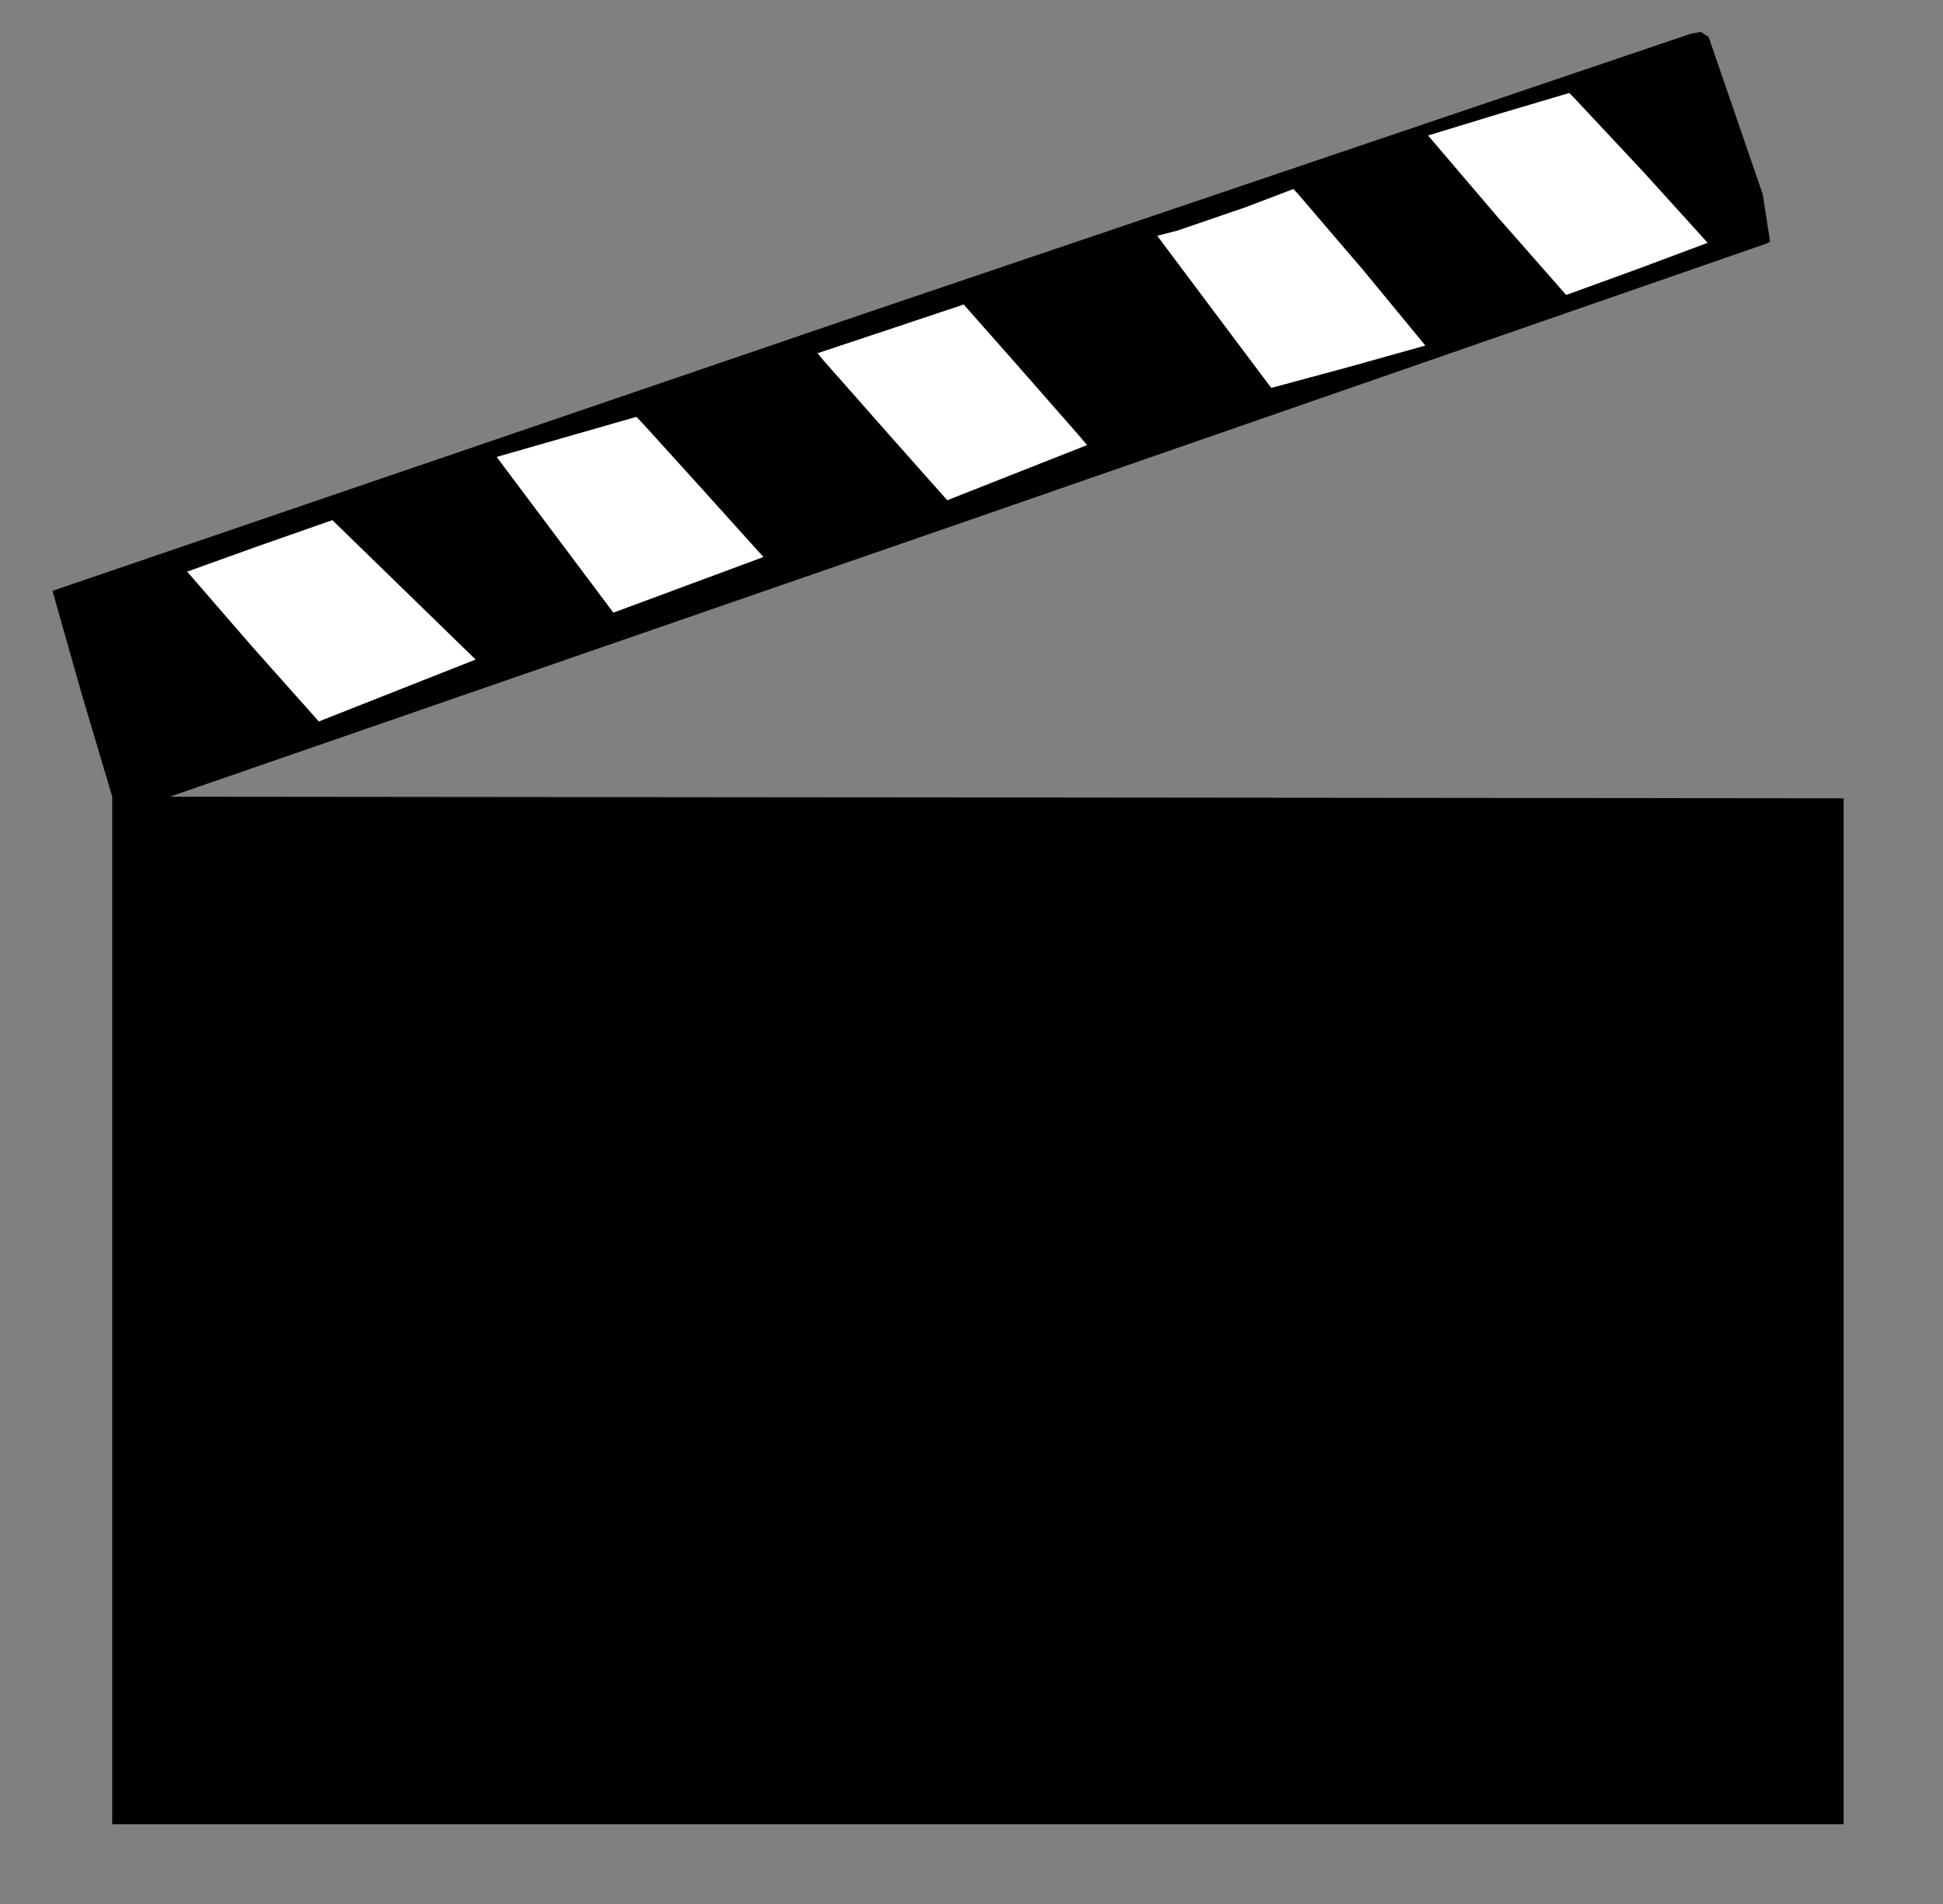
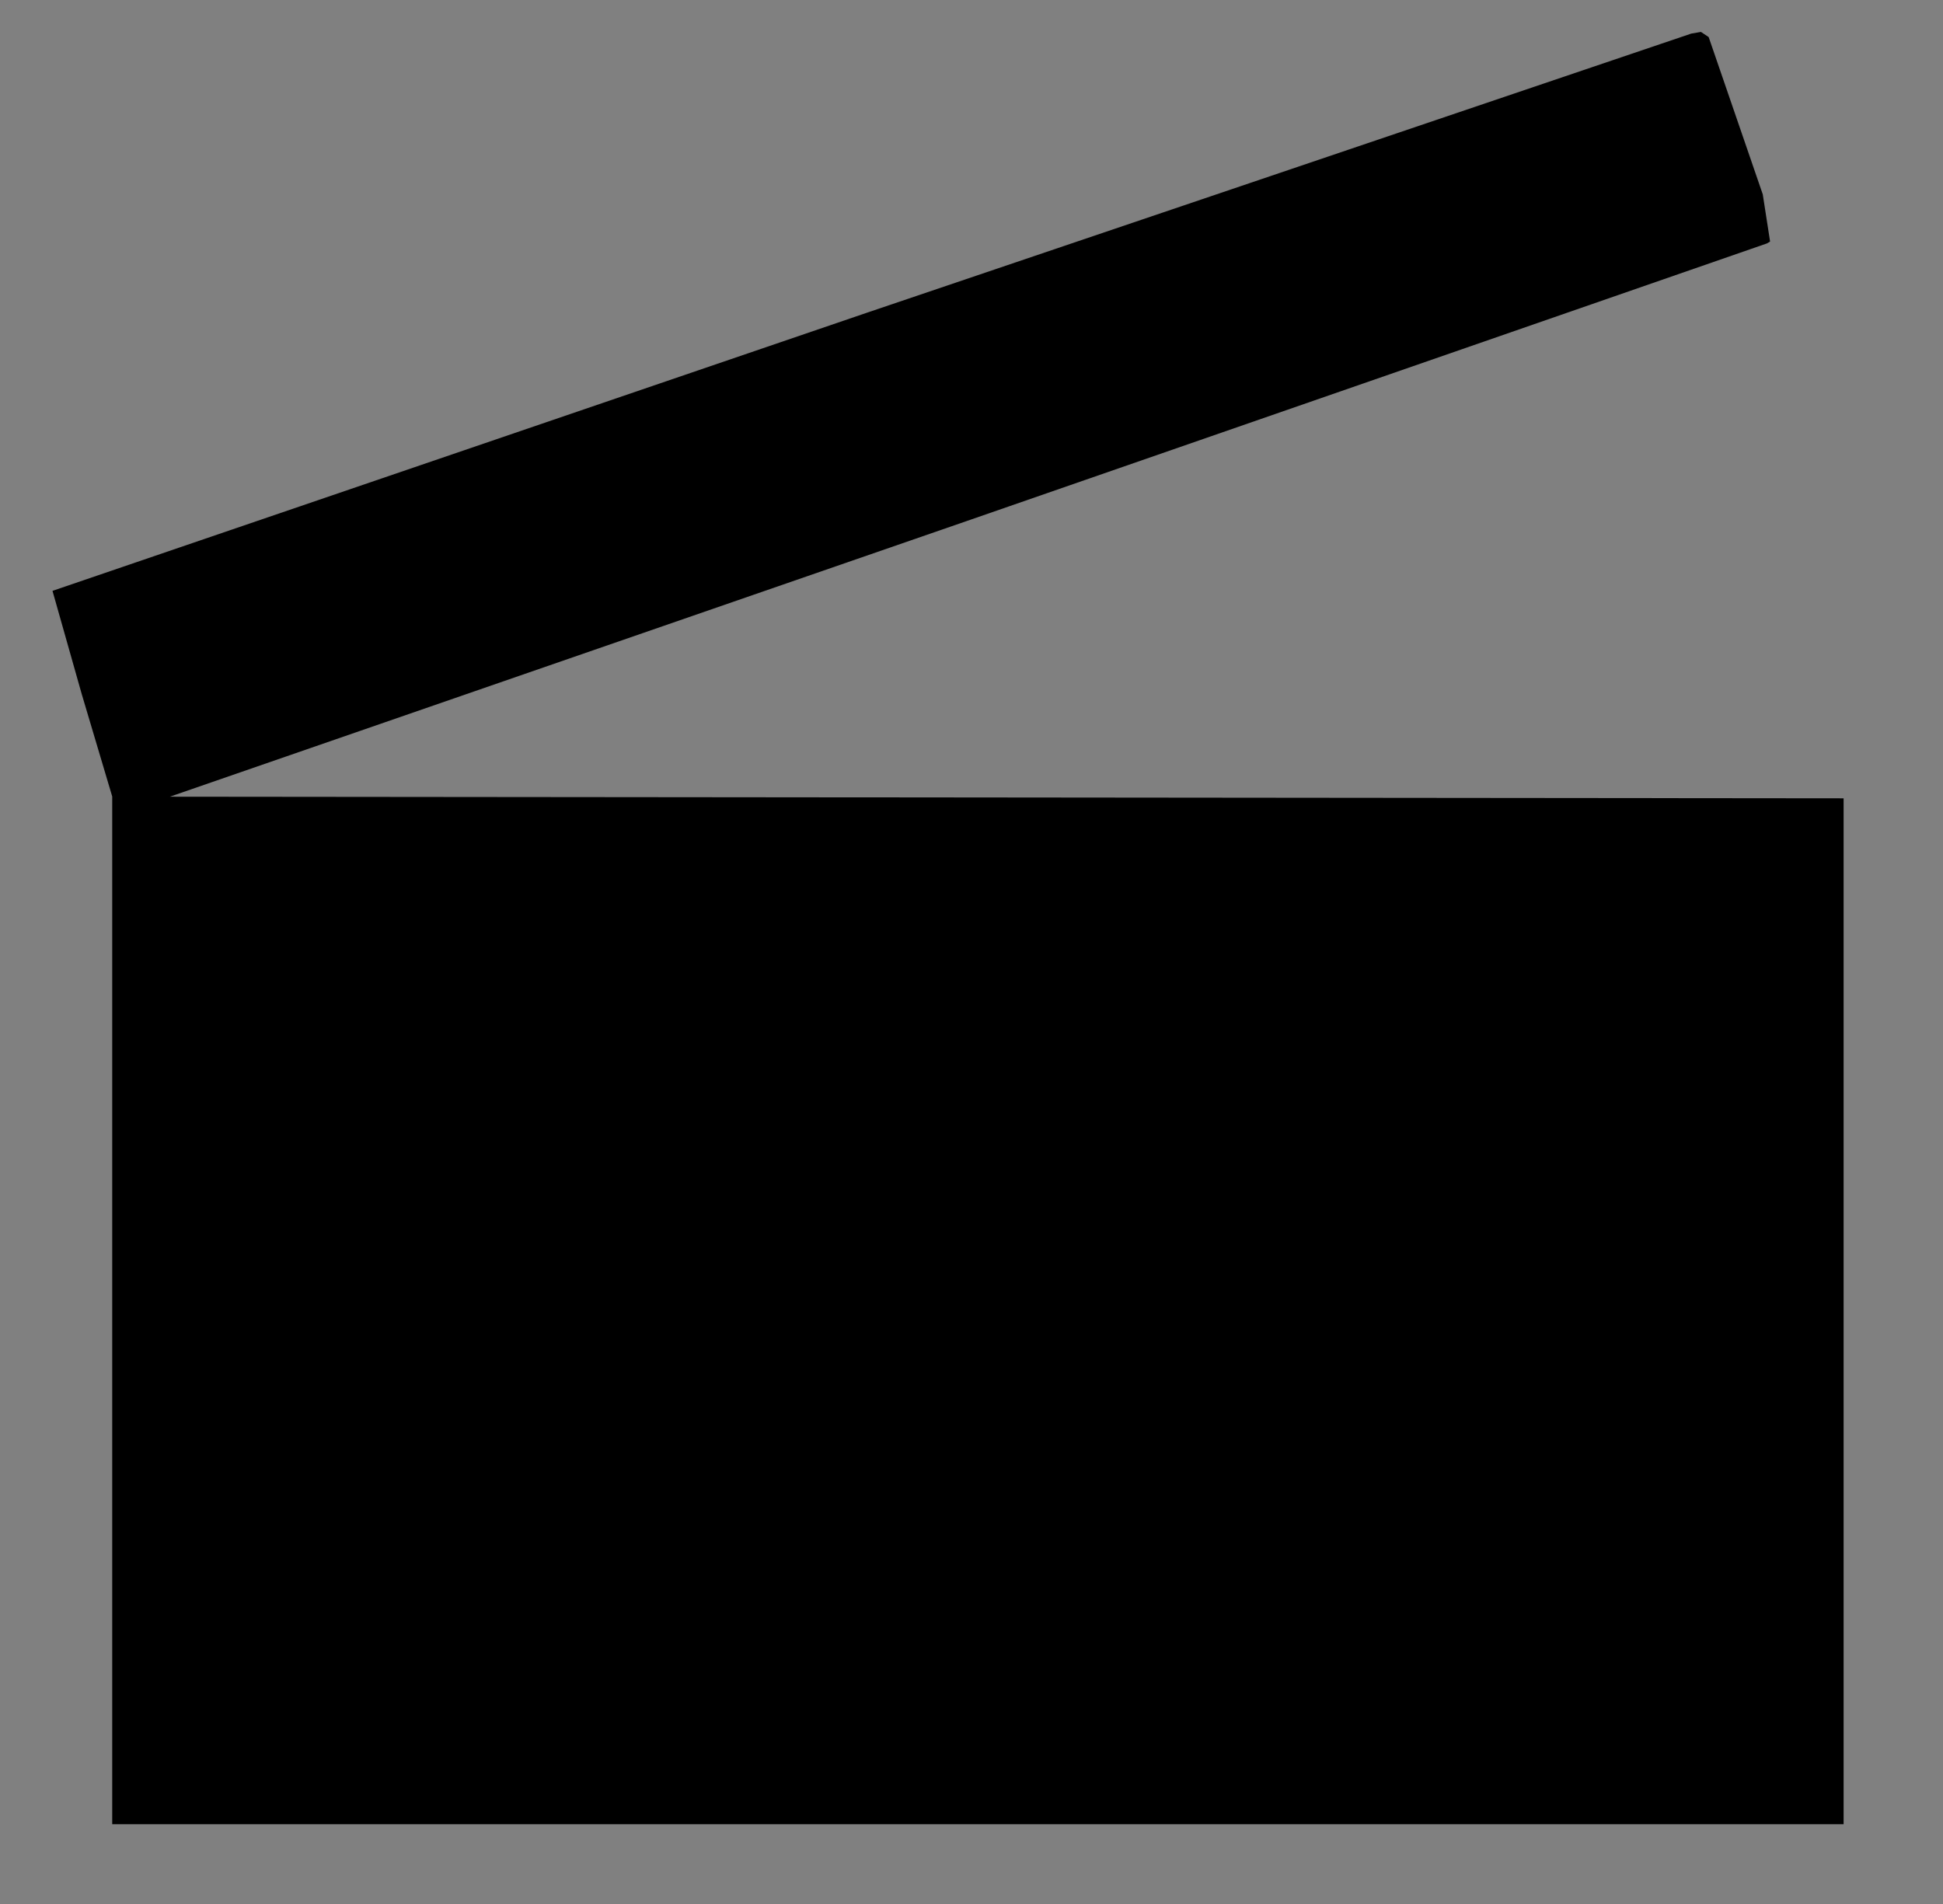
<svg xmlns="http://www.w3.org/2000/svg" xmlns:ns1="http://www.inkscape.org/namespaces/inkscape" xmlns:ns2="http://sodipodi.sourceforge.net/DTD/sodipodi-0.dtd" version="1.1" id="Layer_1" x="0px" y="0px" width="606" height="594" viewBox="0 0 606 594" enable-background="new 0 0 578 462" xml:space="preserve" ns1:version="0.91 r13725" ns2:docname="Clapper-Board.svg">
  <rect x="0" y="0" width="606" height="594" fill="#808080" stroke="none" />
  <defs id="defs6" />
  <ns2:namedview pagecolor="#ffffff" bordercolor="#666666" borderopacity="1" objecttolerance="10" gridtolerance="10" guidetolerance="10" ns1:pageopacity="0" ns1:pageshadow="2" ns1:window-width="1366" ns1:window-height="705" id="namedview4" showgrid="false" borderlayer="false" ns1:showpageshadow="false" ns1:zoom="0.9343434343434344" ns1:cx="303" ns1:cy="297" ns1:window-x="-8" ns1:window-y="-8" ns1:window-maximized="1" ns1:current-layer="Layer_1" fit-margin-top="0" fit-margin-left="0" fit-margin-right="0" fit-margin-bottom="0" showguides="true" ns1:guide-bbox="true" showborder="true" />
  <path style="fill:#000000" d="m 305,569 -270,0 0,-160.281 0,-160.281 -9.494,-31.892 -9.134,-32.252 254.217,-86.824 256.884,-86.988 3.027,-0.525 1.207,0.804 1.207,0.804 8.437,24.531 8.437,24.531 1.141,7.355 1.141,7.355 -0.962,0.581 -249.548,86.581 -248.586,86 261.013,0.252 261.013,0.252 0,159.998 0,159.998 z" id="path3422" />
-   <path id="path3410" style="fill:#ffffff" d="m 488.473,92 21.981,-7.983 22.141,-8.279 -19.71,-21.767 -21.724,-23.22 -1.718,-1.75 -21.881,6.492 -22.159,6.77 21.328,25.008 z m -91.987,28.995 23.871,-6.441 24.197,-6.775 -19.196,-23.309 -20.752,-24.239 -1.216,-1.269 -14.945,5.684 -21.236,7.287 -6.291,1.603 17.778,23.732 z m -100.013,34.628 21.796,-8.604 20.77,-8.185 -2.665,-3.168 -19.245,-21.938 -16.58,-18.771 -1.025,0.373 -22.79,7.609 -21.765,7.235 2.297,2.73 20.239,22.933 17.942,20.203 z m -104.07,35.066 23.408,-8.679 22.312,-8.273 -2.386,-2.619 -17.224,-19.119 -17.433,-19.238 -2.595,-2.738 -20.993,6.019 -21.789,6.254 -0.797,0.234 18.2,24.282 18.2,24.282 z m -91.93,33.937 24.448,-9.66 23.422,-9.245 -22.342,-21.743 -22.342,-21.743 -22.497,7.883 -22.789,8.175 20.391,23.521 20.683,23.228 z" />
</svg>